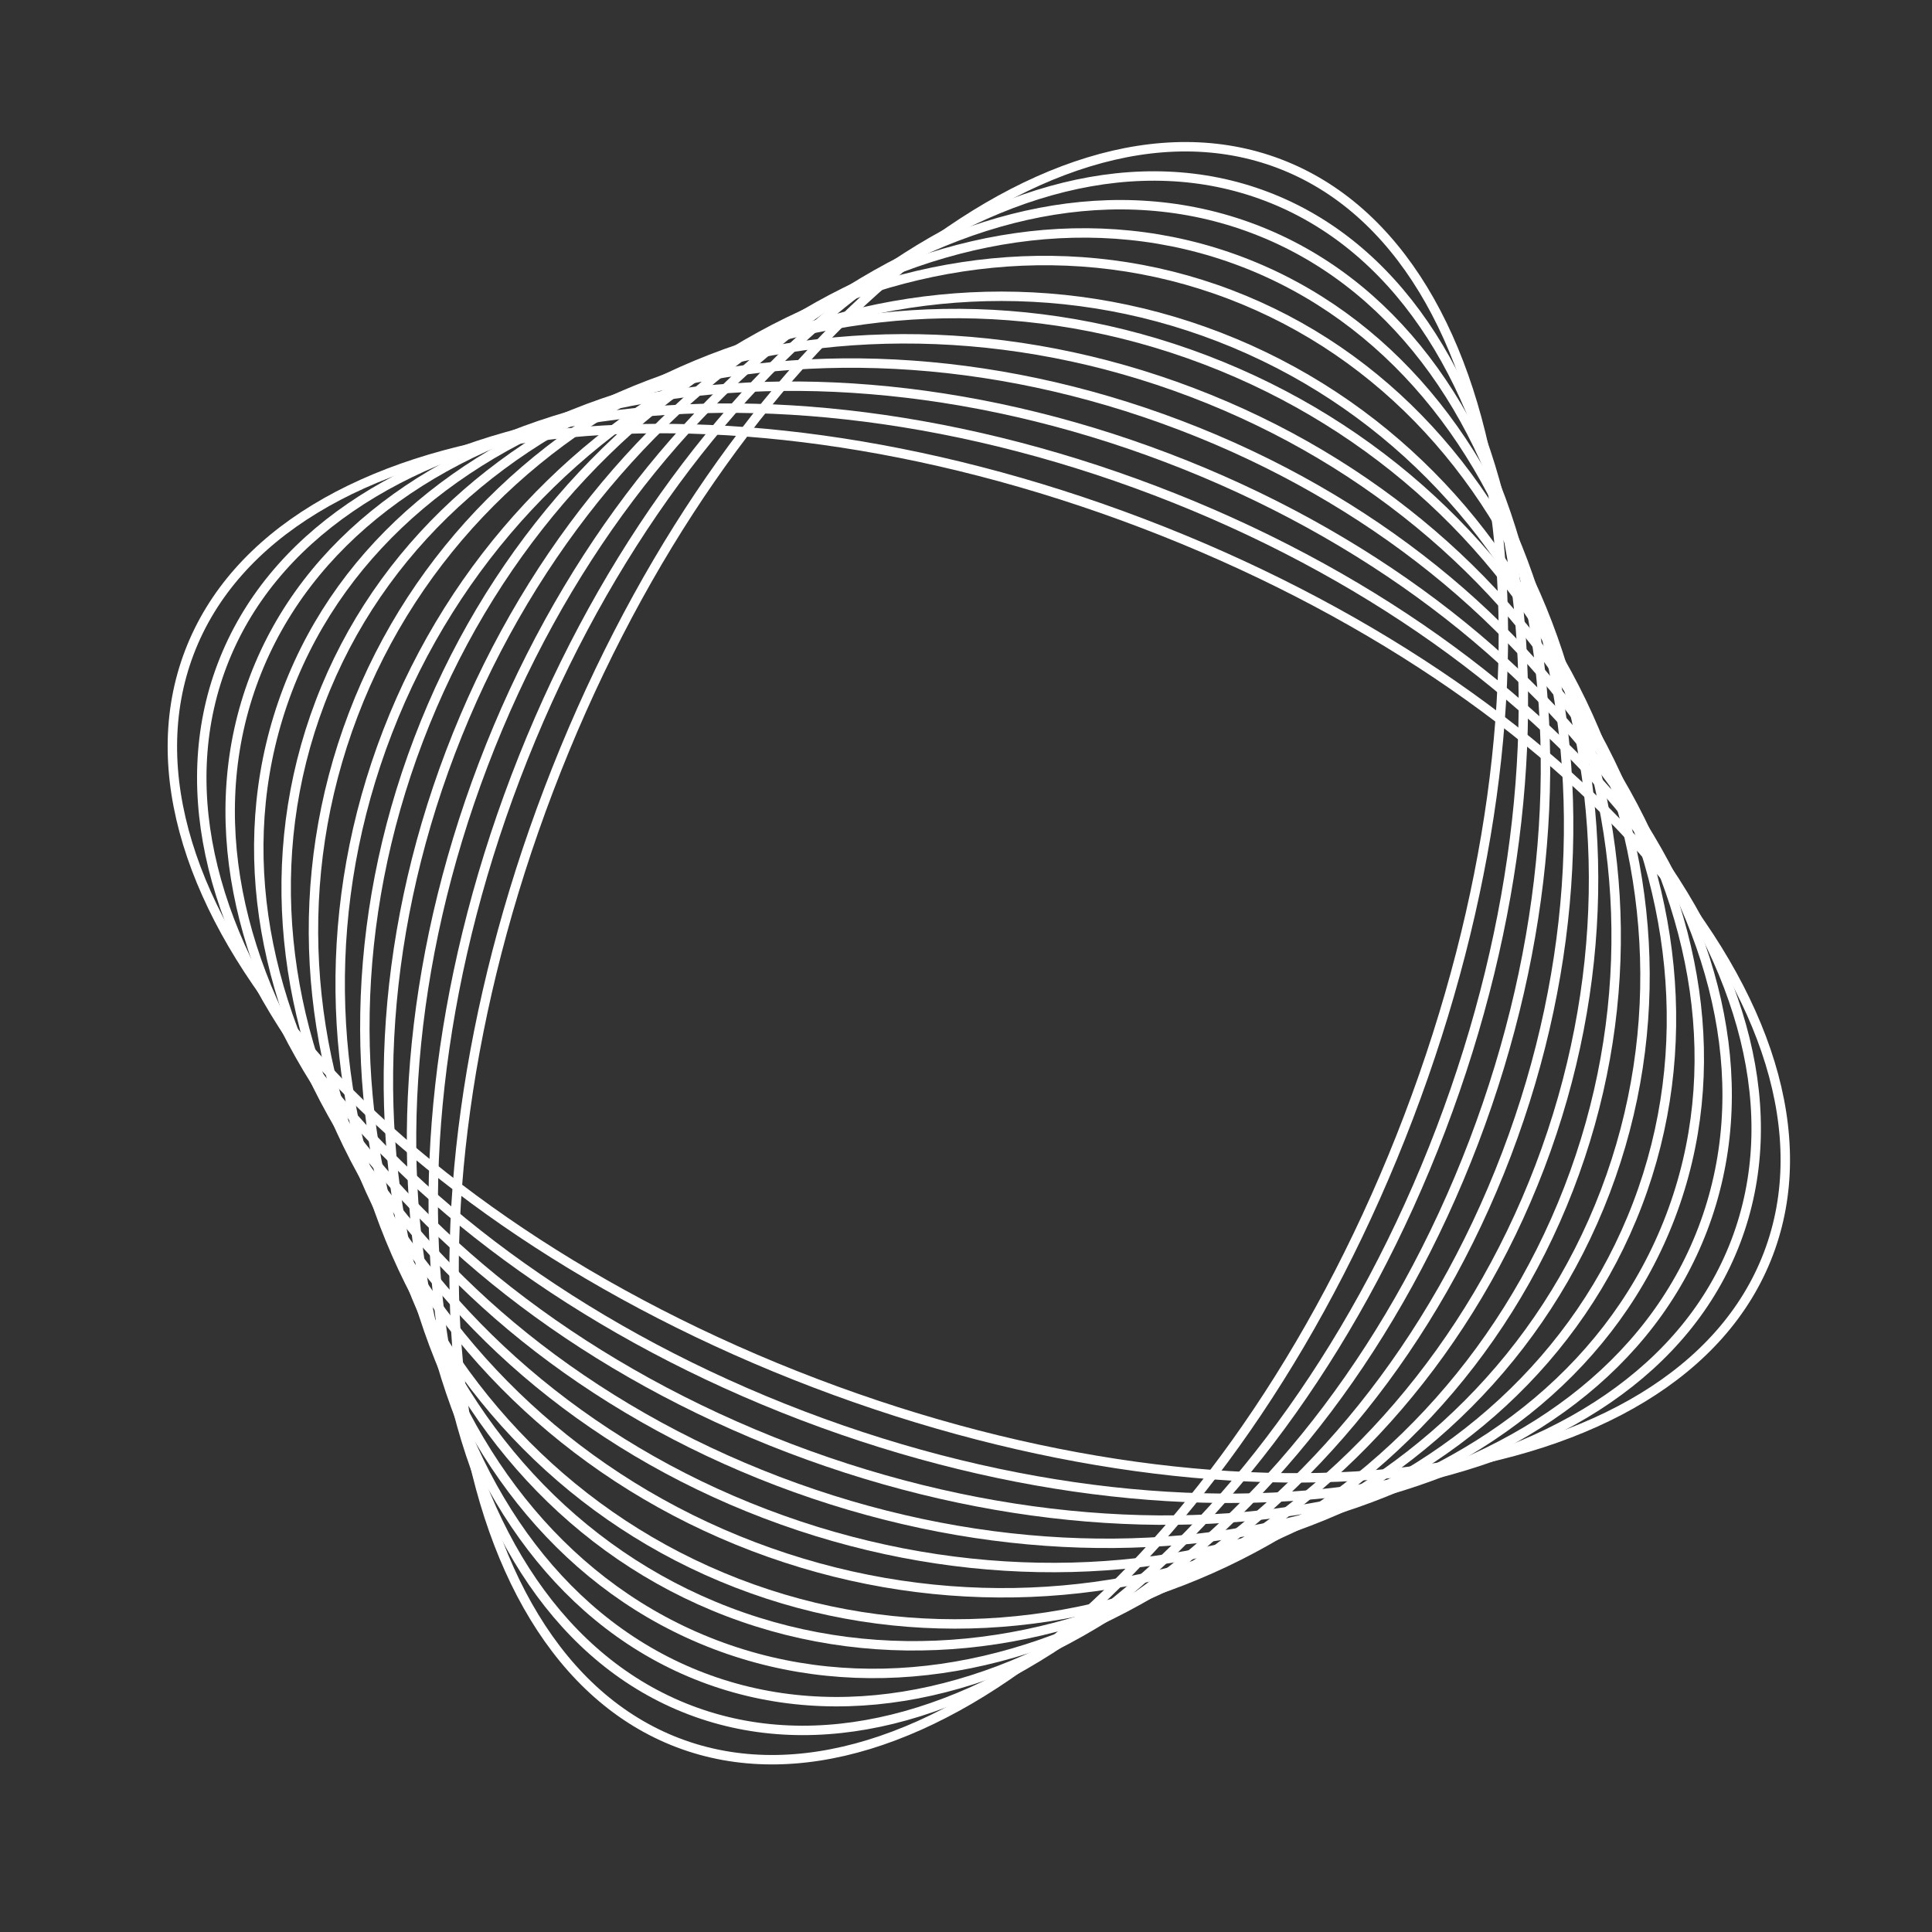
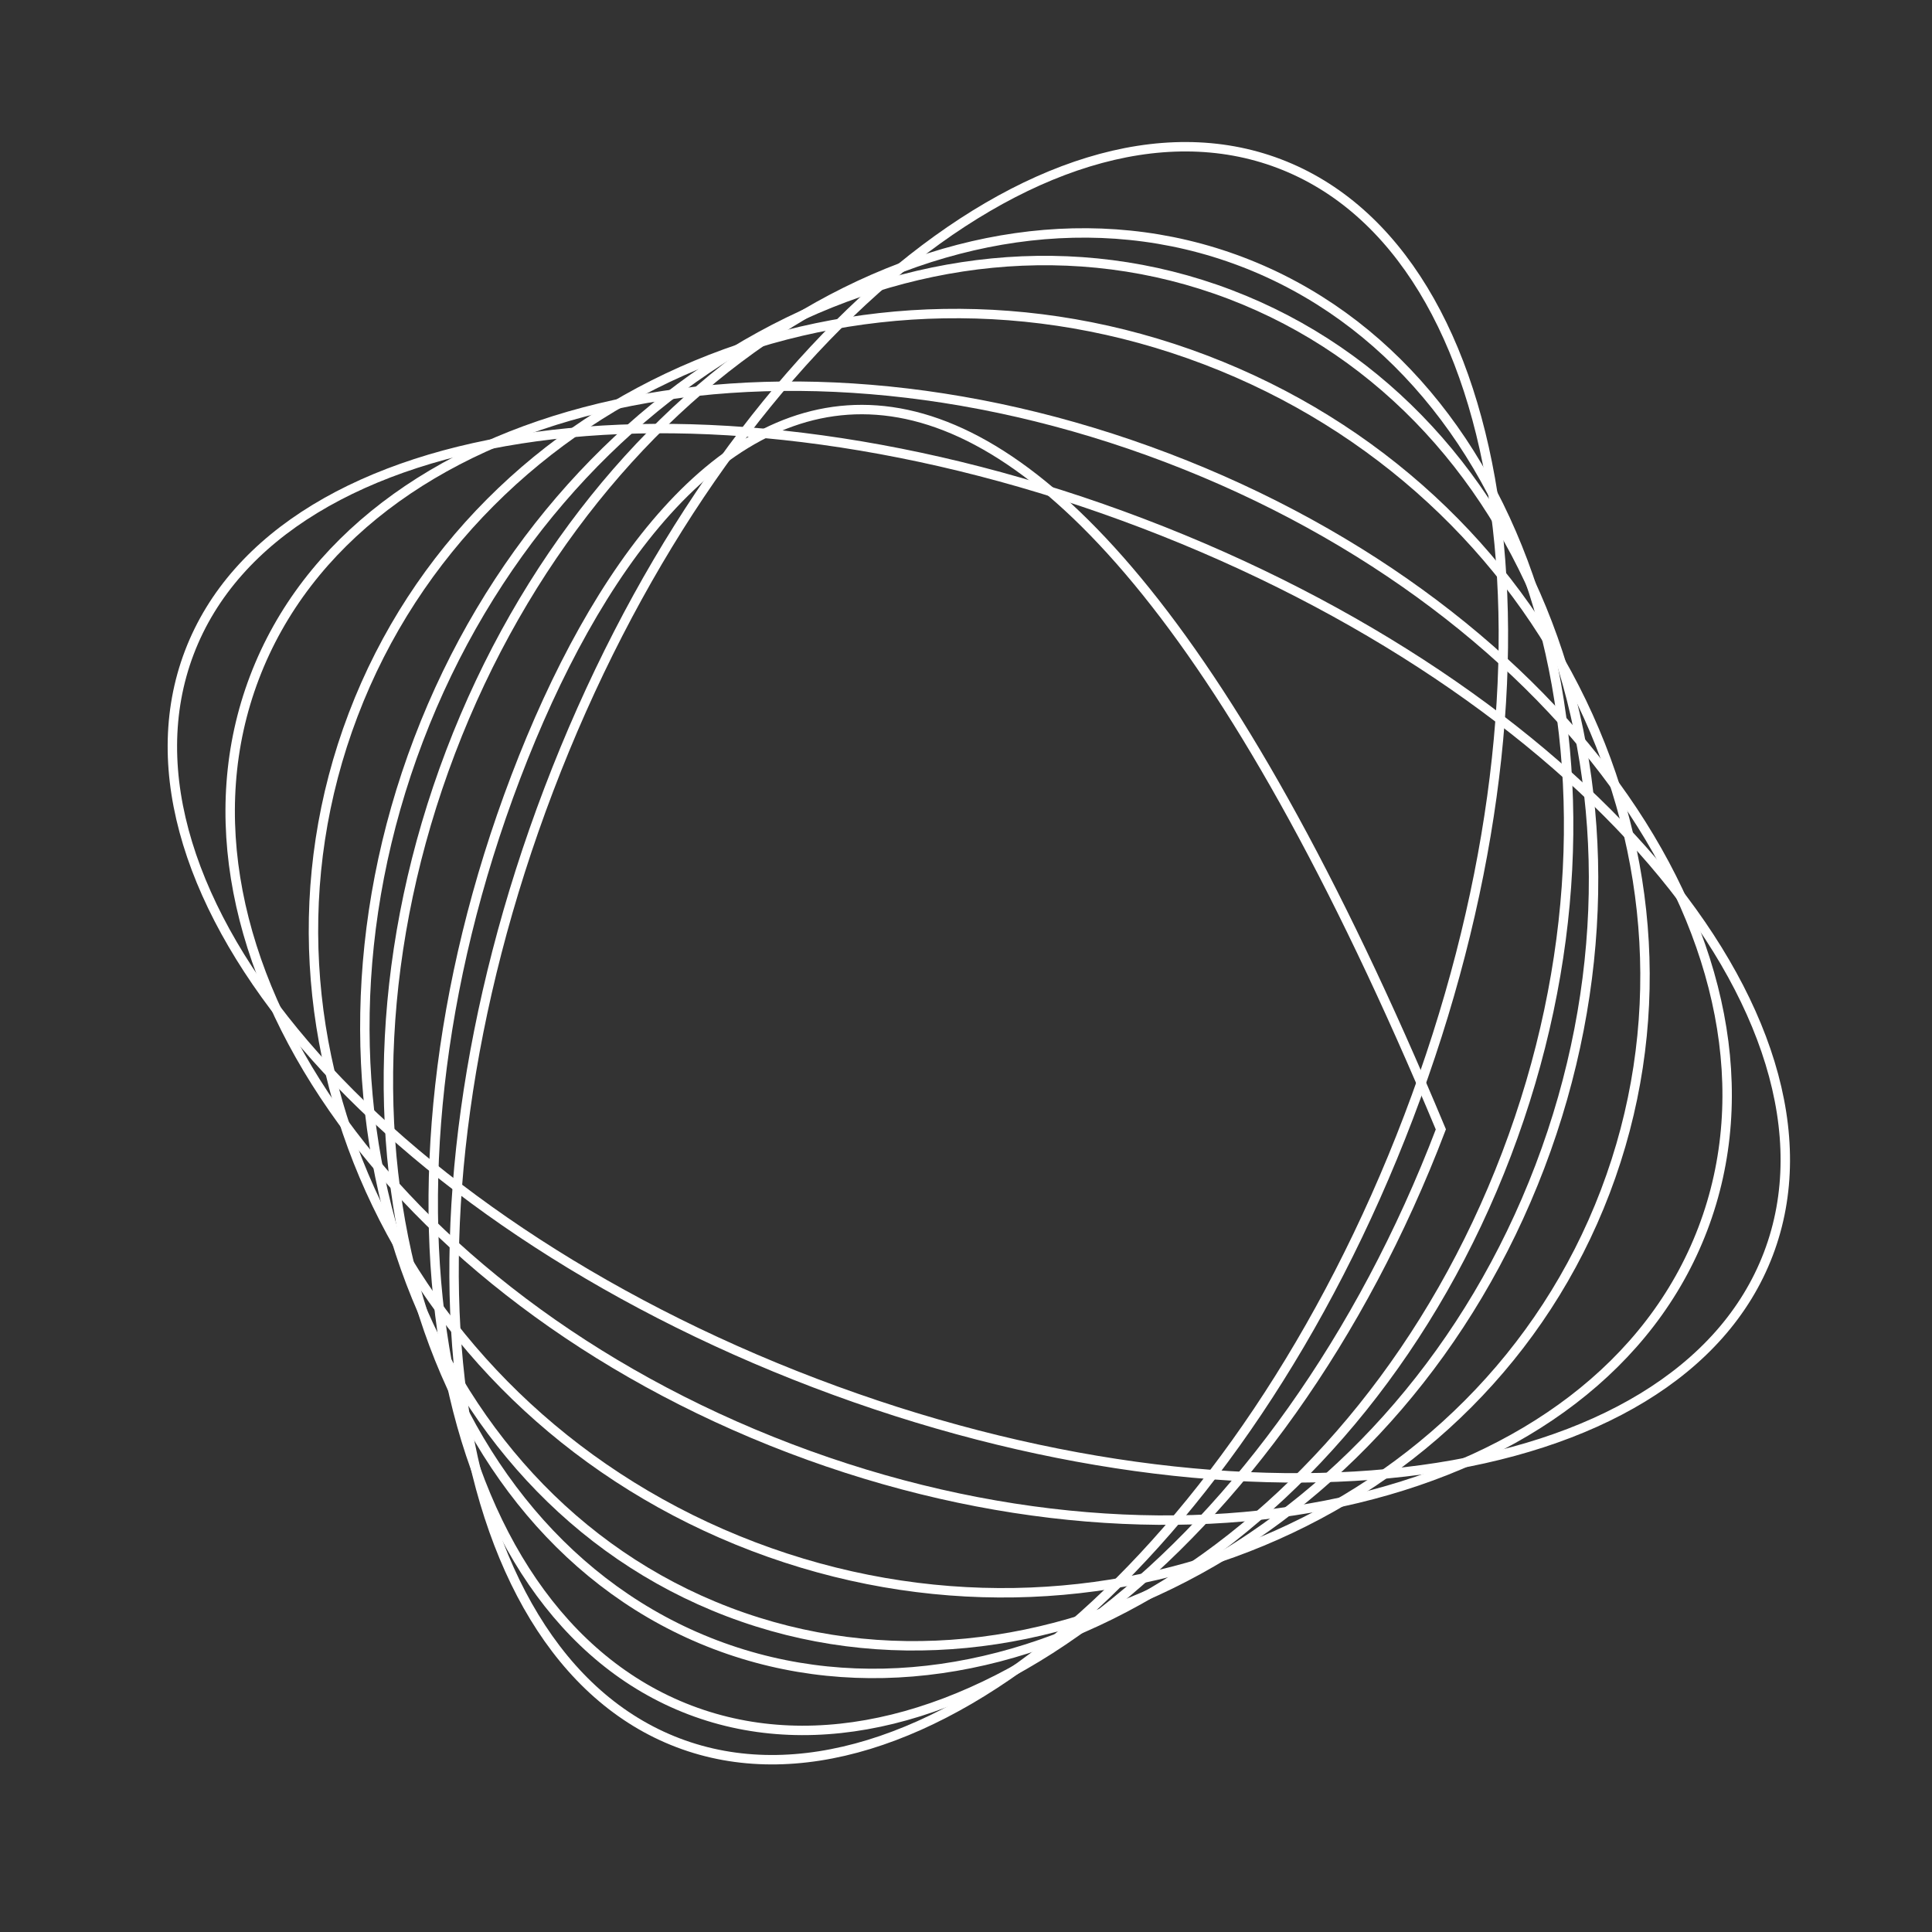
<svg xmlns="http://www.w3.org/2000/svg" width="41" height="41" viewBox="0 0 41 41" fill="none">
  <rect x="0" y="0" width="41" height="41" fill="#333333" stroke="none" />
  <path d="M29.893 23.704C33.417 14.45 32.19 5.393 27.151 3.474C22.113 1.555 15.171 7.501 11.647 16.755C8.123 26.008 9.35 35.065 14.389 36.984C19.427 38.903 26.369 32.957 29.893 23.704Z" stroke="white" stroke-width="0.2" stroke-miterlimit="10" />
-   <path d="M30.577 23.967C33.955 15.097 32.299 6.233 26.878 4.168C21.457 2.103 14.323 7.62 10.945 16.49C7.567 25.36 9.223 34.224 14.644 36.289C20.065 38.354 27.199 32.837 30.577 23.967Z" stroke="white" stroke-width="0.2" stroke-miterlimit="10" />
-   <path d="M31.276 24.231C34.508 15.744 32.423 7.072 26.618 4.861C20.814 2.65 13.488 7.738 10.255 16.225C7.023 24.712 9.108 33.385 14.912 35.596C20.717 37.806 28.043 32.718 31.276 24.231Z" stroke="white" stroke-width="0.2" stroke-miterlimit="10" />
+   <path d="M30.577 23.967C21.457 2.103 14.323 7.62 10.945 16.49C7.567 25.36 9.223 34.224 14.644 36.289C20.065 38.354 27.199 32.837 30.577 23.967Z" stroke="white" stroke-width="0.2" stroke-miterlimit="10" />
  <path d="M31.97 24.495C35.056 16.392 32.542 7.912 26.354 5.555C20.166 3.198 12.648 7.857 9.561 15.961C6.475 24.064 8.989 32.544 15.177 34.901C21.365 37.258 28.884 32.599 31.97 24.495Z" stroke="white" stroke-width="0.2" stroke-miterlimit="10" />
  <path d="M32.678 24.759C35.618 17.039 32.675 8.751 26.104 6.249C19.533 3.746 11.823 7.976 8.883 15.696C5.942 23.417 8.885 31.704 15.456 34.207C22.027 36.709 29.737 32.479 32.678 24.759Z" stroke="white" stroke-width="0.2" stroke-miterlimit="10" />
-   <path d="M33.289 25.226C36.116 17.924 32.797 9.832 25.876 7.153C18.956 4.474 11.054 8.222 8.227 15.524C5.401 22.826 8.72 30.918 15.64 33.597C22.561 36.276 30.462 32.528 33.289 25.226Z" stroke="white" stroke-width="0.2" stroke-miterlimit="10" />
  <path d="M34.067 25.287C36.715 18.333 32.914 10.43 25.577 7.636C18.239 4.841 10.143 8.213 7.495 15.167C4.846 22.121 8.648 30.024 15.985 32.819C23.323 35.614 31.418 32.242 34.067 25.287Z" stroke="white" stroke-width="0.2" stroke-miterlimit="10" />
-   <path d="M34.751 25.552C37.254 18.981 33.024 11.271 25.303 8.33C17.583 5.39 9.296 8.333 6.793 14.904C4.29 21.475 8.52 29.185 16.241 32.125C23.961 35.066 32.248 32.123 34.751 25.552Z" stroke="white" stroke-width="0.2" stroke-miterlimit="10" />
-   <path d="M35.45 25.817C37.806 19.629 33.148 12.11 25.044 9.024C16.94 5.937 8.46 8.452 6.103 14.64C3.747 20.828 8.405 28.346 16.509 31.433C24.613 34.519 33.093 32.005 35.45 25.817Z" stroke="white" stroke-width="0.2" stroke-miterlimit="10" />
  <path d="M36.136 26.08C38.347 20.276 33.259 12.95 24.772 9.717C16.285 6.485 7.612 8.57 5.401 14.375C3.191 20.179 8.279 27.505 16.766 30.738C25.253 33.97 33.925 31.885 36.136 26.08Z" stroke="white" stroke-width="0.2" stroke-miterlimit="10" />
-   <path d="M36.836 26.346C38.901 20.924 33.384 13.791 24.514 10.413C15.644 7.034 6.78 8.691 4.715 14.112C2.65 19.533 8.167 26.666 17.037 30.045C25.907 33.423 34.771 31.767 36.836 26.346Z" stroke="white" stroke-width="0.2" stroke-miterlimit="10" />
  <path d="M37.527 26.61C39.446 21.571 33.5 14.63 24.247 11.106C14.993 7.581 5.937 8.809 4.018 13.847C2.099 18.886 8.044 25.827 17.298 29.352C26.551 32.876 35.608 31.648 37.527 26.61Z" stroke="white" stroke-width="0.2" stroke-miterlimit="10" />
</svg>